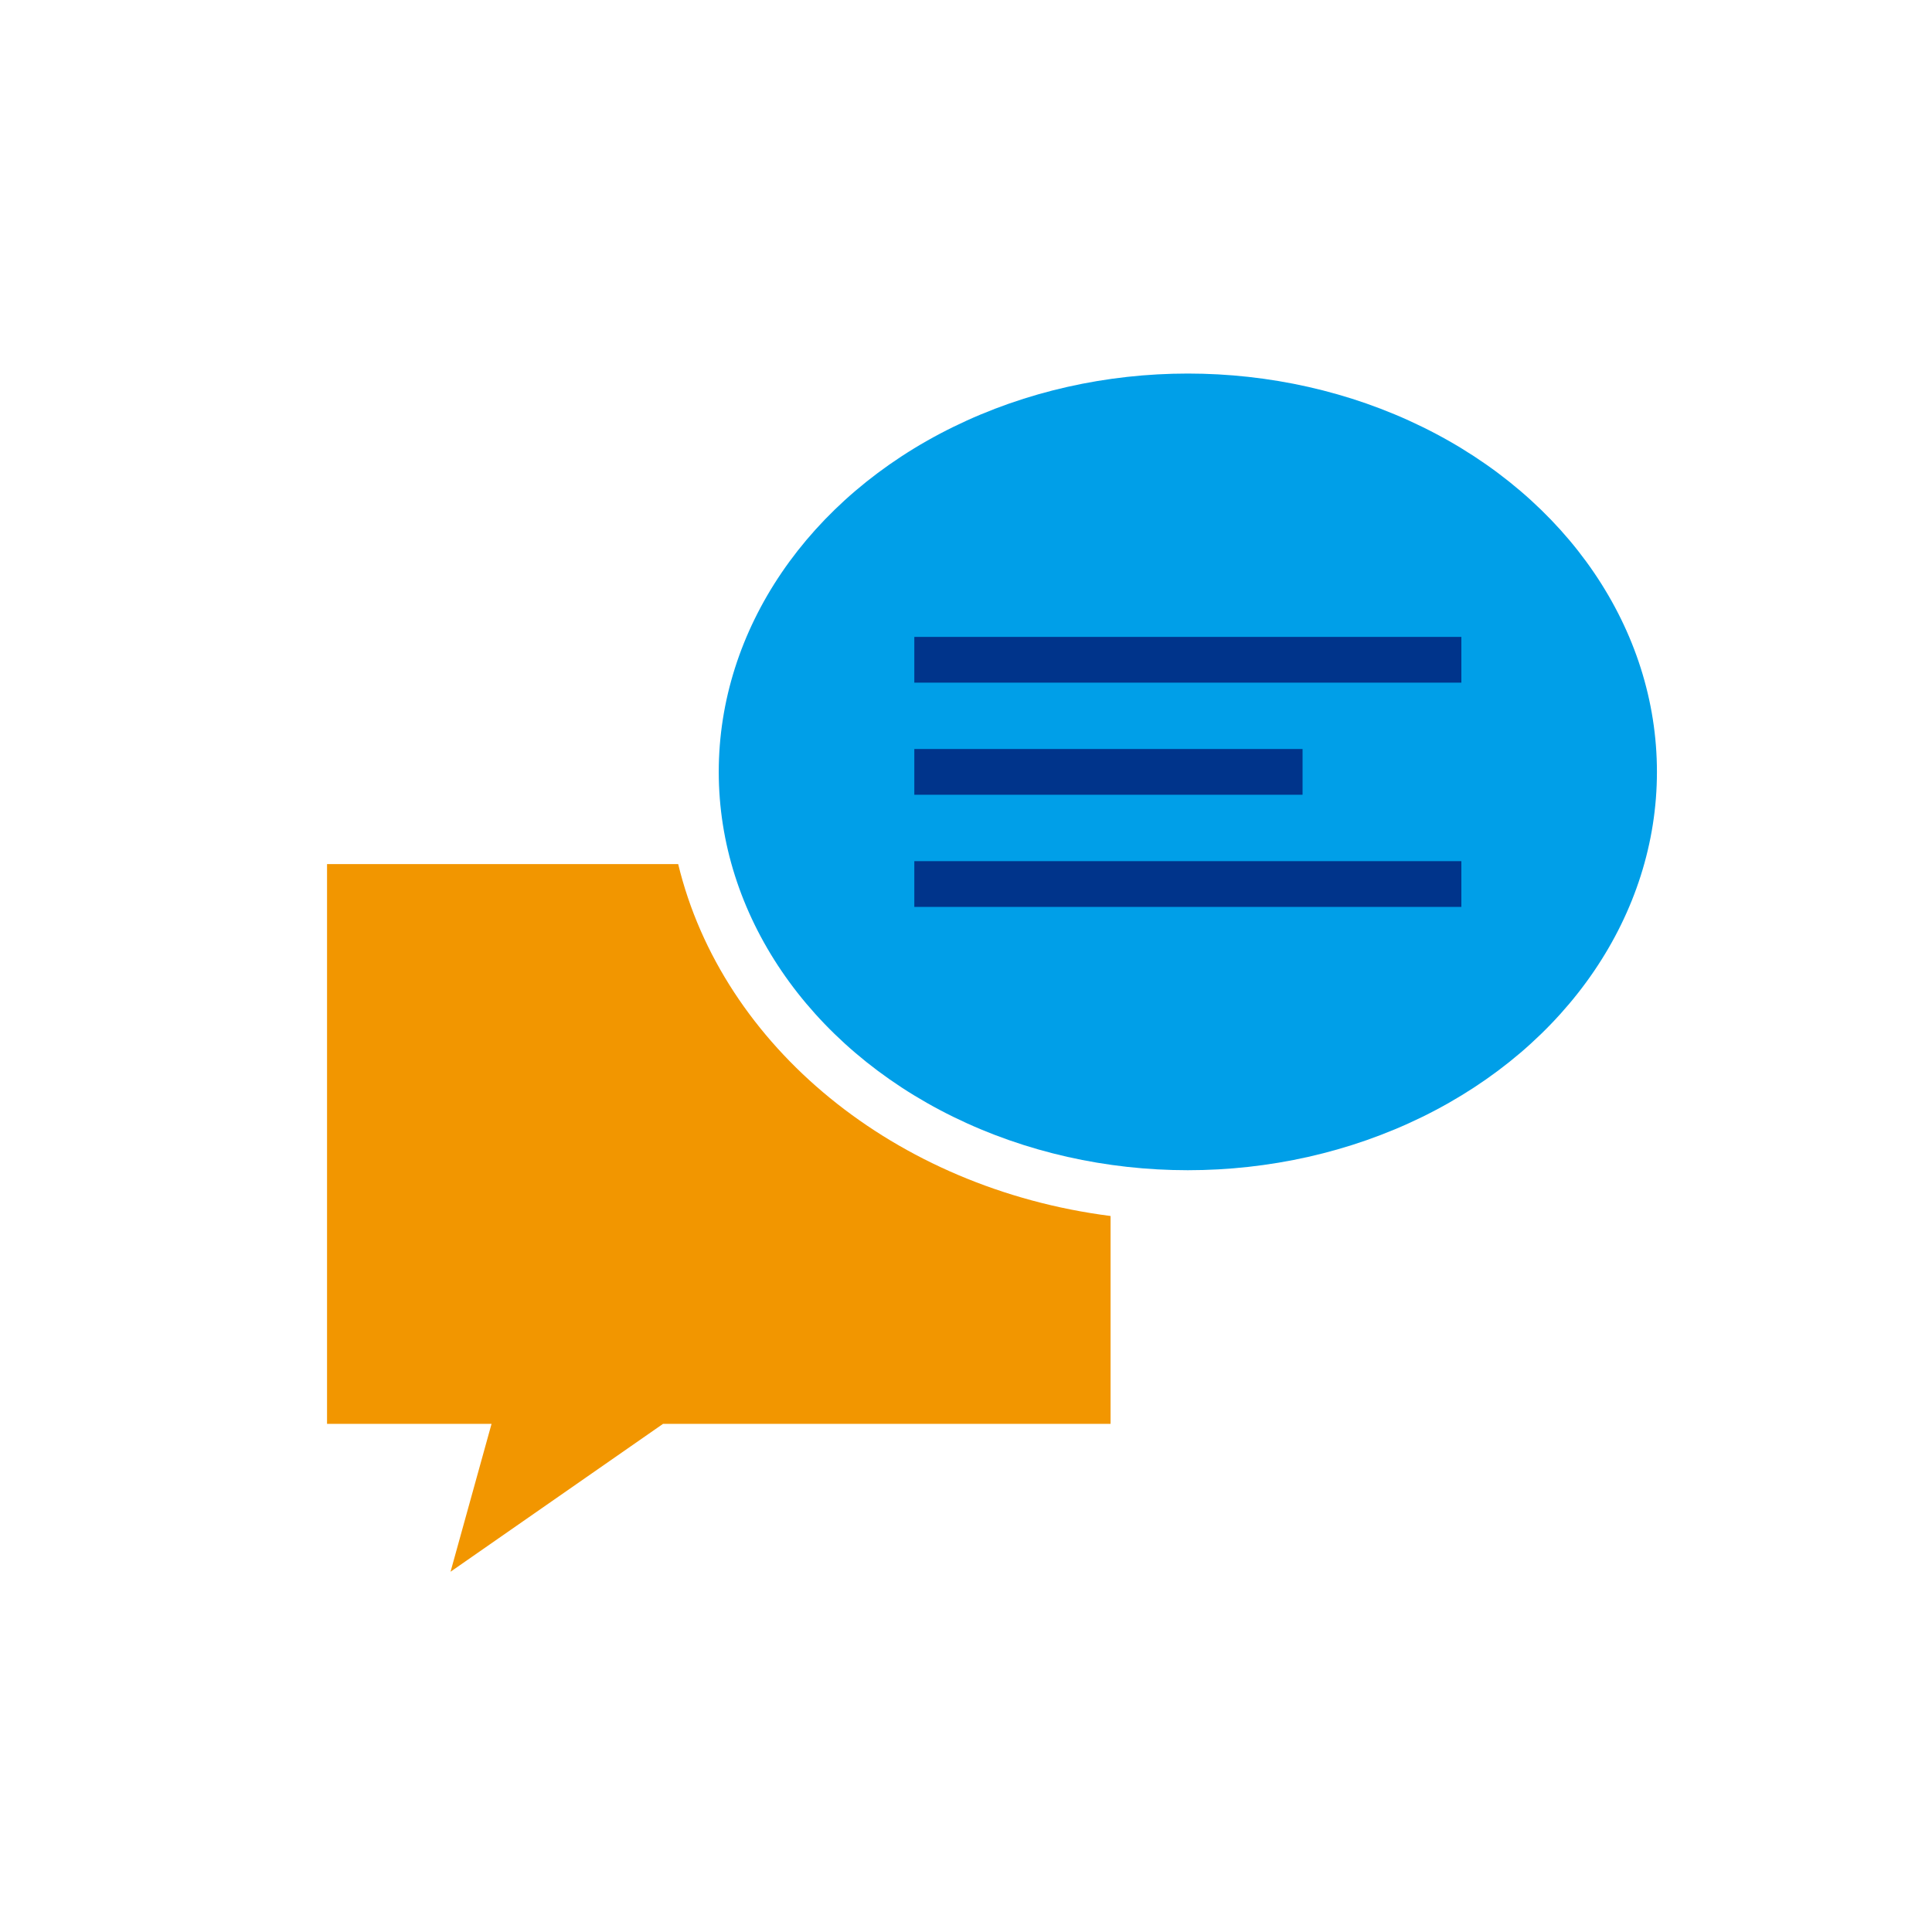
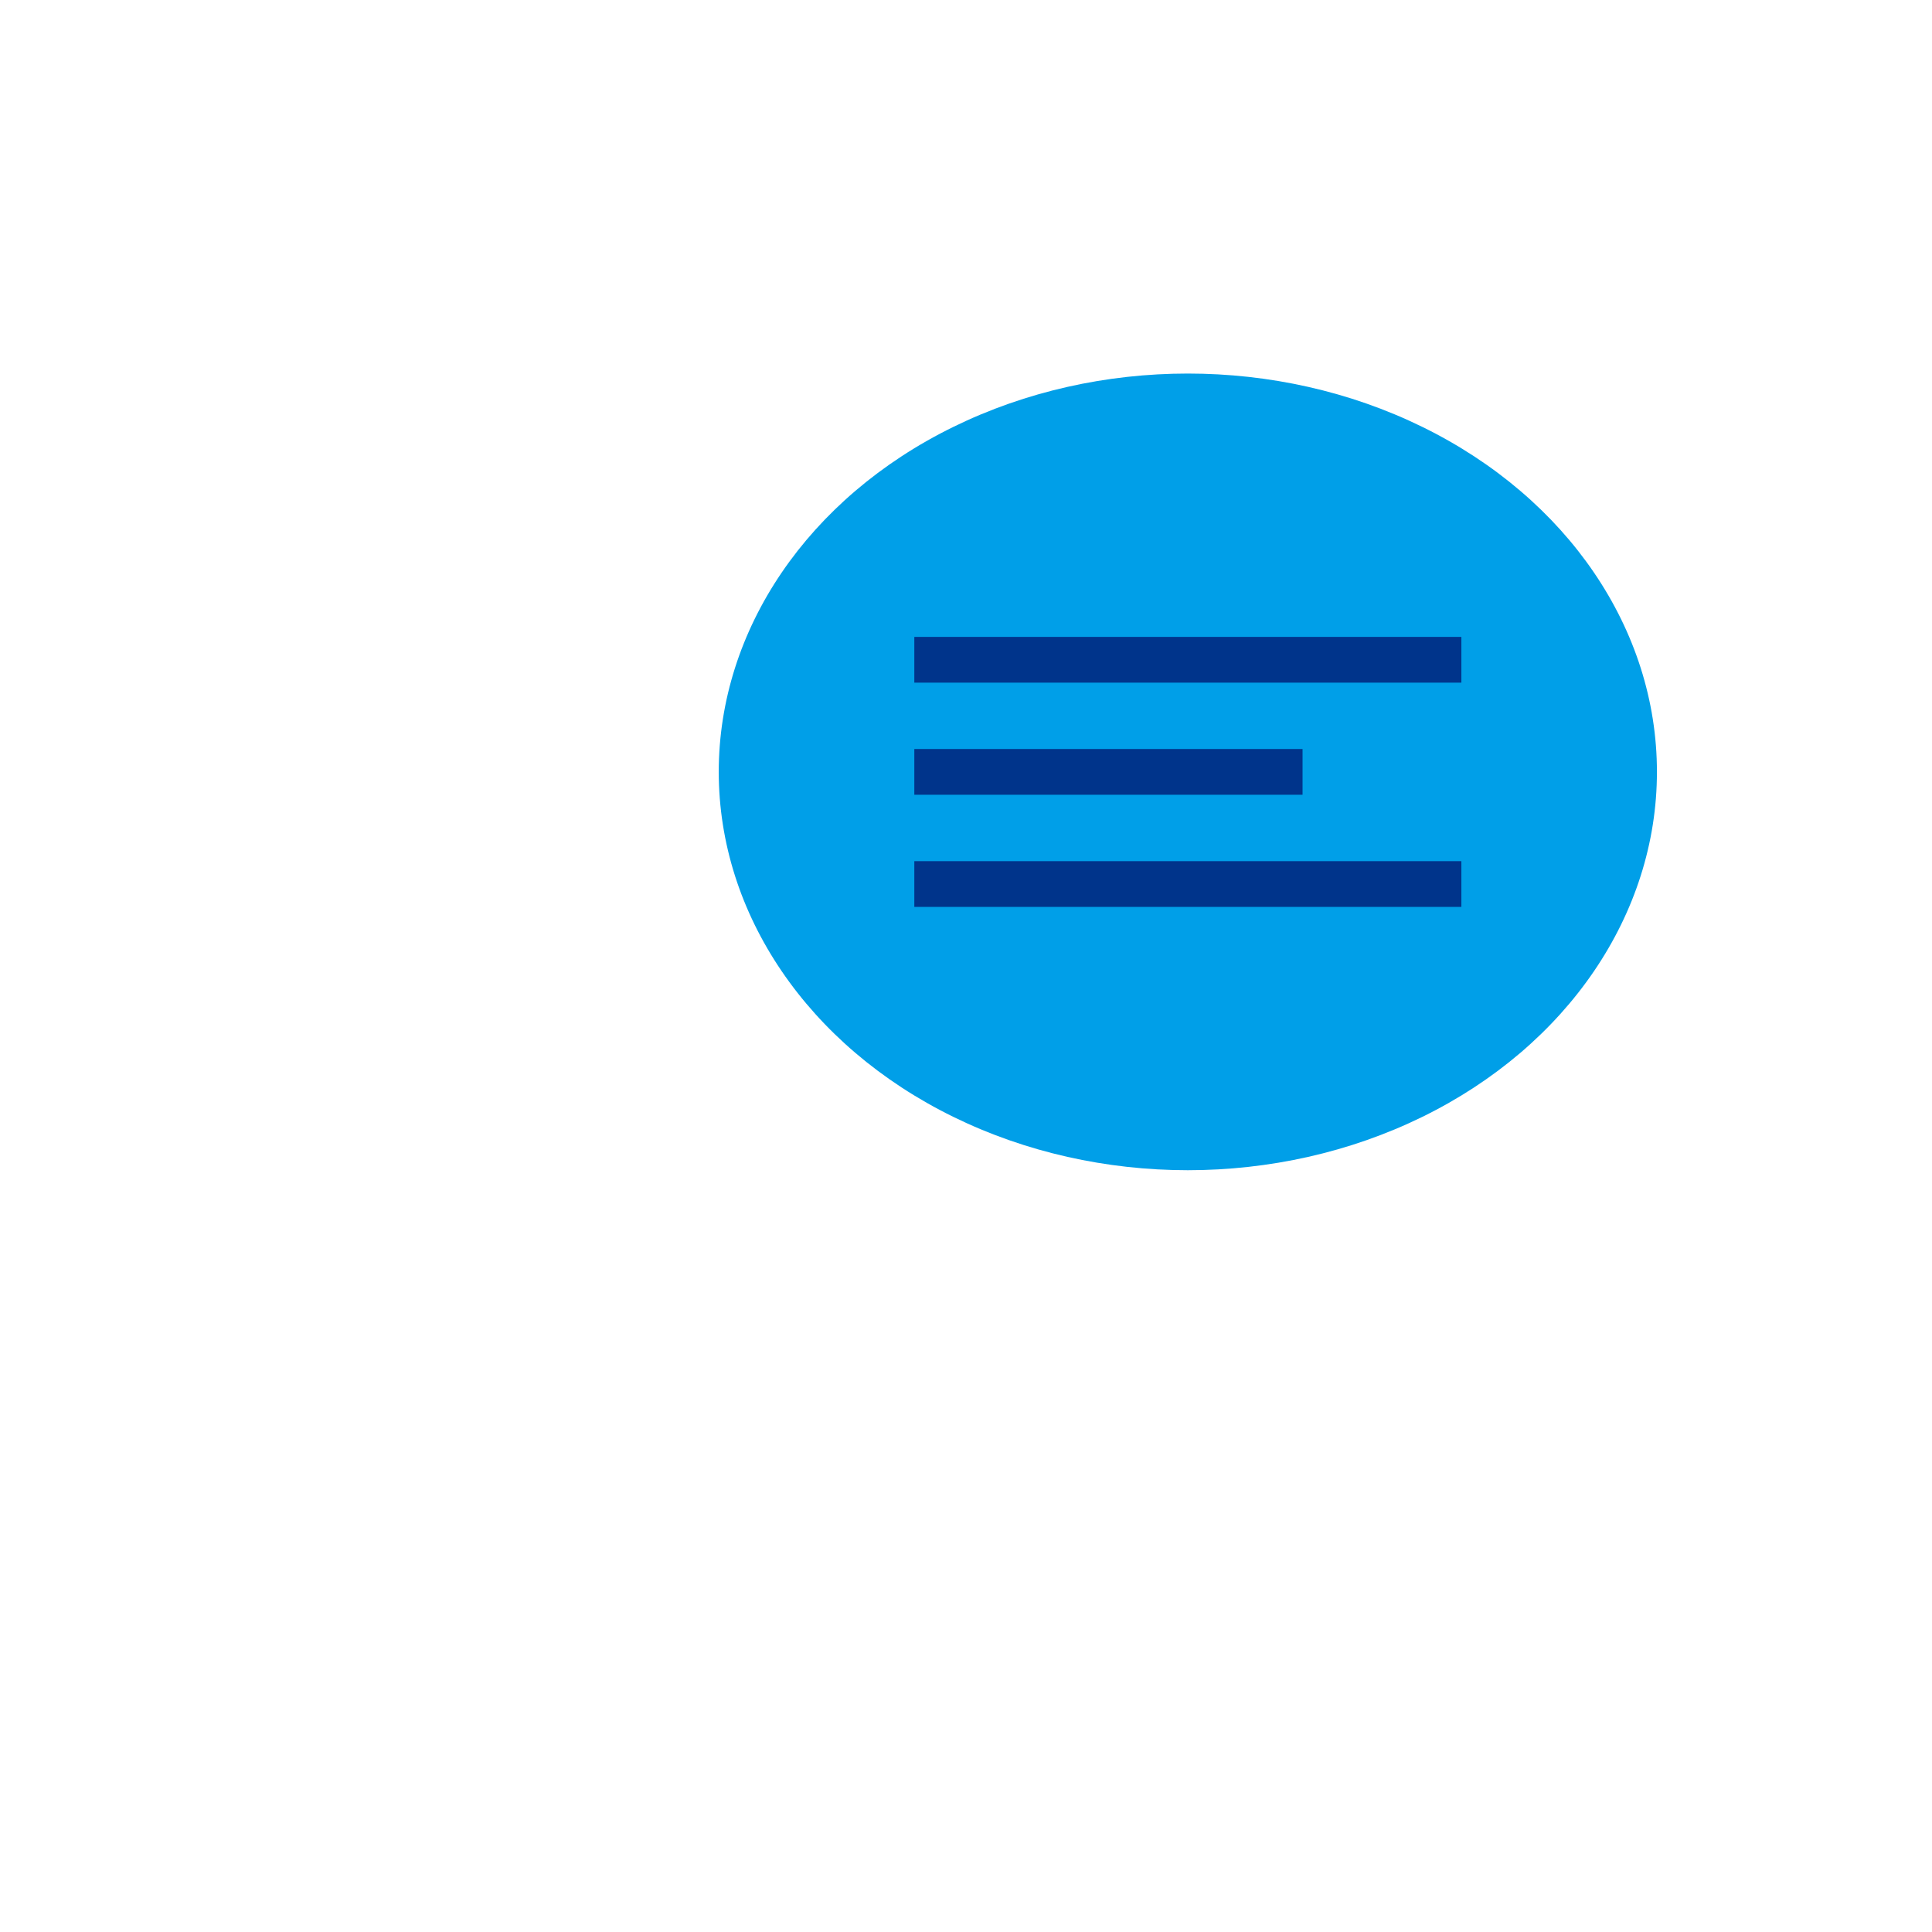
<svg xmlns="http://www.w3.org/2000/svg" id="_レイヤー_1" version="1.1" viewBox="0 0 400 400">
  <defs>
    <style>
      .st0, .st1 {
        fill: none;
      }

      .st2 {
        fill: #f29600;
      }

      .st3 {
        fill: #009fe8;
      }

      .st1 {
        stroke: #00348b;
        stroke-miterlimit: 10;
        stroke-width: 9.47px;
      }
    </style>
  </defs>
-   <rect class="st0" x=".37" y=".37" width="400" height="400" />
  <g>
    <ellipse class="st3" cx="245.93" cy="159.81" rx="97.12" ry="82.47" />
-     <path class="st2" d="M229.93,251.76c-44.66-5.73-80.38-35.09-89.52-72.86h-72.7v115.89h34.06l-8.49,30.62,44-30.62h92.65v-43.03Z" />
    <g>
      <line class="st1" x1="189.3" y1="136.6" x2="302.56" y2="136.6" />
      <line class="st1" x1="189.3" y1="159.81" x2="269.68" y2="159.81" />
      <line class="st1" x1="189.3" y1="183.03" x2="302.56" y2="183.03" />
    </g>
  </g>
</svg>